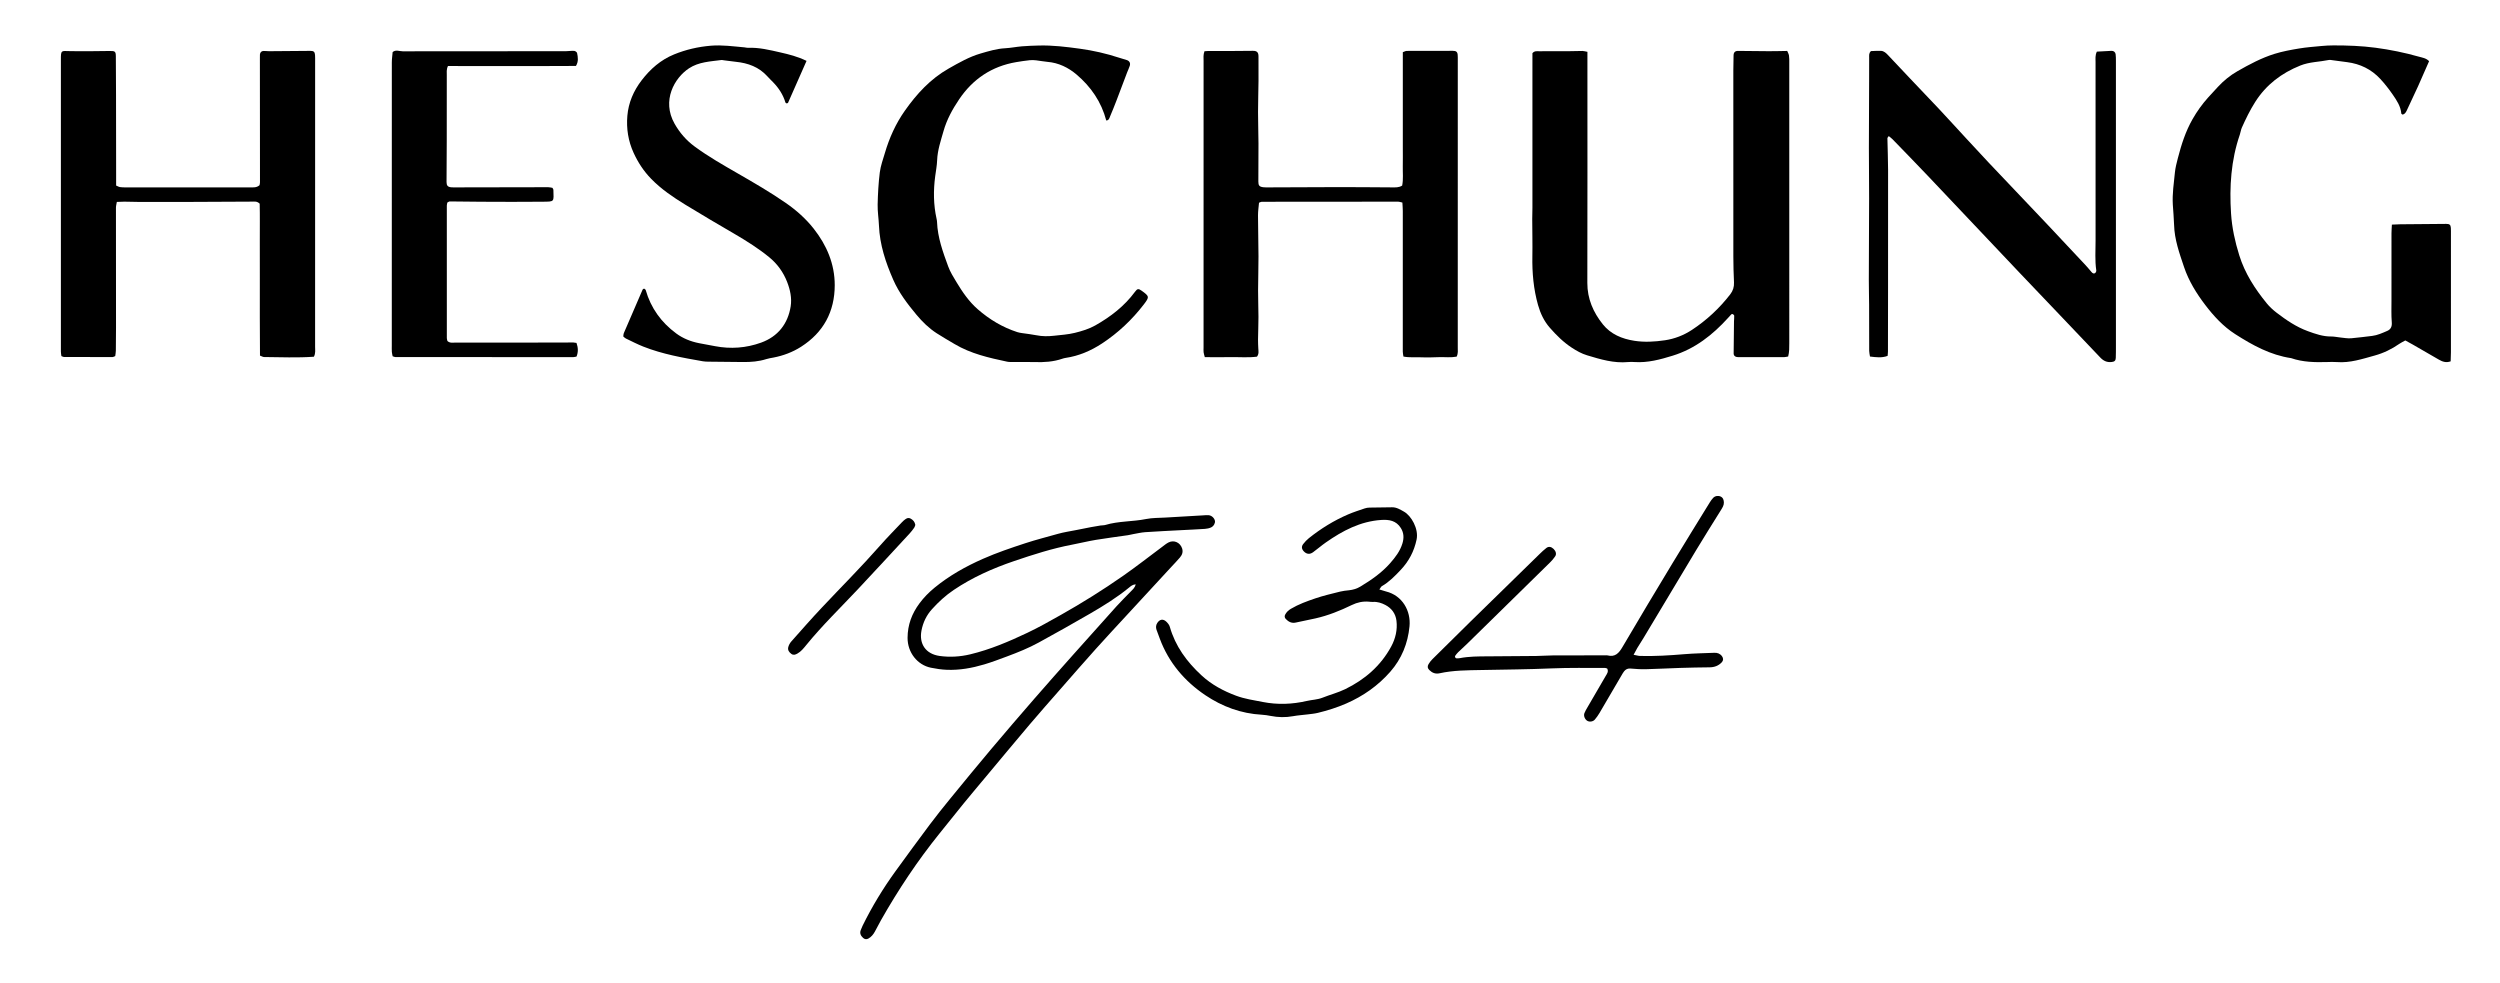
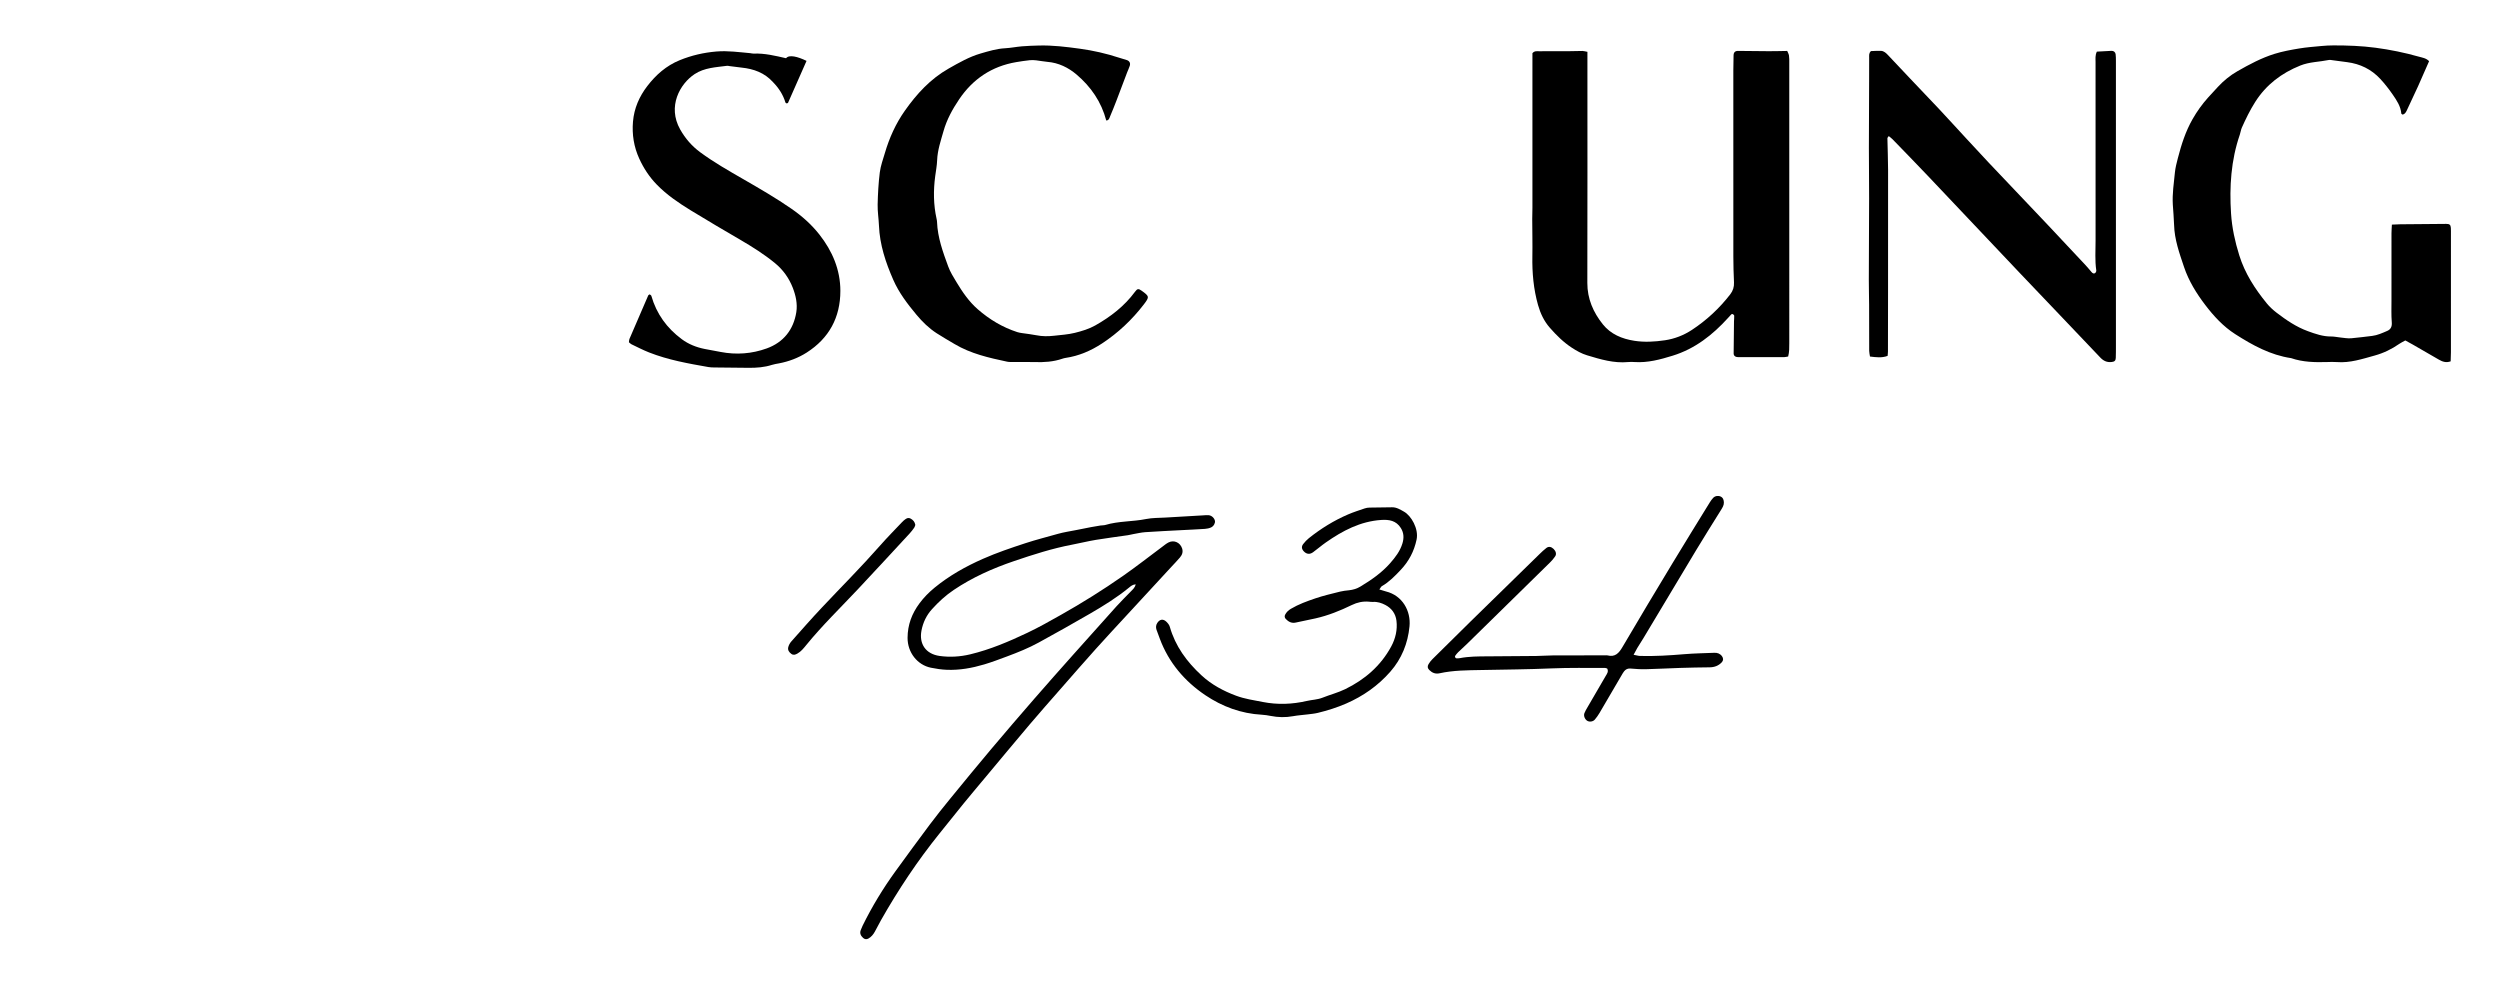
<svg xmlns="http://www.w3.org/2000/svg" version="1.1" id="Ebene_1" x="0px" y="0px" viewBox="0 0 3092 1216" enable-background="new 0 0 3092 1216" xml:space="preserve">
  <g>
    <path d="M1963.318,64.107c0,4.839,0,8.808,0,12.777c0,90.992,0.13,181.984-0.103,272.976c-0.051,19.745,7.364,36.494,19.203,51.297   c9.748,12.19,23.687,17.972,38.975,20.34c12.641,1.958,25.387,1.192,37.841-0.661c11.807-1.756,23.137-6.126,33.26-12.78   c18.25-11.996,34.035-26.682,47.426-43.976c3.463-4.472,4.927-9.183,4.676-14.803c-0.476-10.64-0.787-21.298-0.796-31.948   c-0.063-76.66-0.04-153.32-0.022-229.98c0.002-6.309,0.1-12.621,0.296-18.927c0.117-3.79,1.969-5.492,5.645-5.46   c12.658,0.11,25.317,0.314,37.975,0.357c7.297,0.024,14.594-0.195,22.727-0.316c0.63,1.559,1.853,3.553,2.196,5.688   c0.471,2.935,0.355,5.978,0.355,8.974c0.013,115.657,0.012,231.313,0.01,346.97c0,5.293,0.111,10.6-1.38,16.28   c-1.729,0.29-3.285,0.772-4.842,0.777c-18.325,0.059-36.651,0.05-54.976,0.042c-1.329-0.001-2.691,0.023-3.98-0.244   c-2.182-0.453-3.639-1.971-3.629-4.158c0.061-13.289,0.247-26.578,0.428-39.866c0.031-2.325,0.389-4.655,0.269-6.965   c-0.038-0.728-1.042-1.56-1.799-2.034c-0.396-0.249-1.423-0.041-1.803,0.33c-1.423,1.391-2.69,2.941-4.028,4.419   c-19.073,21.074-40.976,38.212-68.477,46.698c-15.223,4.698-30.722,8.951-47.017,7.863c-2.655-0.177-5.352-0.244-7.994,0.011   c-17.705,1.706-34.279-3.342-50.866-8.354c-6.764-2.044-12.849-5.456-18.73-9.293c-10.426-6.802-19.177-15.468-27.313-24.765   c-7.135-8.152-11.657-17.692-14.603-28.12c-5.575-19.734-7.359-39.831-7-60.263c0.27-15.322-0.125-30.656-0.168-45.985   c-0.013-4.663,0.236-9.326,0.238-13.99c0.016-60.328,0.008-120.656,0.006-180.984c0-3.61,0-7.22,0-10.246   c2.54-3.014,5.366-2.395,7.94-2.409c12.332-0.068,24.664,0.002,36.996-0.052c5.66-0.025,11.32-0.29,16.979-0.295   C1958.811,63.031,1960.388,63.568,1963.318,64.107z" />
-     <path d="M388.229,441.19c-20.504,1.487-41.085,0.549-61.648,0.388c-1.512-0.012-3.016-1.039-5.034-1.782   c-0.073-15.785-0.178-31.408-0.209-47.032c-0.032-15.995,0.016-31.99,0.017-47.985c0-15.663,0.016-31.325-0.033-46.988   c-0.048-15.581,0.239-31.171-0.149-45.88c-3.361-3.284-6.514-2.552-9.416-2.543c-25.989,0.078-51.978,0.287-77.968,0.371   c-20.988,0.067-41.976,0.038-62.964-0.003c-5.662-0.011-11.323-0.273-16.986-0.314c-2.949-0.021-5.901,0.19-9.345,0.313   c-0.432,2.709-1.091,4.92-1.092,7.13c-0.013,49.317,0.058,98.633,0.084,147.95c0.005,9.665-0.068,19.33-0.209,28.994   c-0.033,2.236-0.495,4.465-0.748,6.601c-1.425,0.535-2.335,1.173-3.246,1.176c-19.996,0.055-39.993,0.052-59.99-0.004   c-0.915-0.003-1.829-0.605-3.349-1.142c-0.214-1.764-0.643-3.654-0.644-5.543c-0.013-120.324,0.025-240.648,0.002-360.972   c-0.002-12.144,0.318-10.933,10.696-10.71c16.653,0.359,33.322,0.034,49.983-0.153c6.143-0.069,7.226,0.527,7.286,6.38   c0.164,15.996,0.204,31.994,0.235,47.992c0.063,32.659,0.088,65.318,0.127,97.977c0.006,4.618,0.001,9.237,0.001,14.081   c1.734,0.716,3.179,1.625,4.733,1.882c2.283,0.377,4.642,0.384,6.969,0.385c51.329,0.017,102.659,0.024,153.988-0.012   c3.927-0.003,8.045,0.522,11.666-2.688c0.166-1.041,0.551-2.329,0.55-3.617c-0.014-50.992-0.063-101.984-0.106-152.976   c-0.001-1.665-0.085-3.338,0.043-4.993c0.206-2.669,1.853-4.399,4.413-4.459c2.317-0.054,4.643,0.319,6.963,0.305   c16.989-0.105,33.979-0.246,50.968-0.411c3.996-0.039,5.526,1.135,5.81,5.046c0.193,2.654,0.119,5.329,0.119,7.995   c0.005,117.658,0.012,235.315-0.032,352.973C389.715,432.812,390.493,436.874,388.229,441.19z" />
-     <path d="M1734.472,250.531c-2.569-0.569-3.853-1.103-5.137-1.103c-56.297,0-112.595,0.042-168.892,0.131   c-0.919,0.001-1.837,0.644-3.295,1.19c-0.431,5.097-1.26,10.337-1.245,15.576c0.047,16.963,0.554,33.925,0.595,50.888   c0.034,13.969-0.469,27.938-0.497,41.908c-0.022,10.968,0.456,21.937,0.458,32.906c0.002,9.298-0.411,18.595-0.529,27.893   c-0.046,3.653,0.19,7.311,0.335,10.966c0.13,3.273,1.057,6.639-1.623,10.232c-10.424,1.399-21.362,0.417-32.249,0.596   c-10.618,0.175-21.242,0.023-32.286,0.014c-0.614-2.404-1.274-4.206-1.495-6.061c-0.234-1.972-0.053-3.993-0.053-5.993   c0-117.985-0.006-235.969,0.027-353.954c0.001-3.918-0.589-7.943,1.121-12.337c1.63-0.117,3.186-0.324,4.742-0.327   c18.318-0.034,36.641,0.18,54.952-0.19c5.056-0.102,7.141,1.798,7.09,6.962c-0.098,9.971,0.118,19.946,0.027,29.918   c-0.118,12.986-0.574,25.97-0.579,38.956c-0.005,12.966,0.486,25.932,0.543,38.899c0.069,15.627-0.068,31.256-0.163,46.884   c-0.03,4.897,1.25,6.537,6.126,7.094c1.979,0.226,3.993,0.195,5.99,0.187c29.655-0.116,59.311-0.329,88.966-0.348   c21.326-0.013,42.651,0.248,63.978,0.34c4.289,0.019,8.684,0.407,12.816-2.227c1.569-7.885,0.595-15.873,0.763-23.8   c0.162-7.662,0.035-15.331,0.035-22.996c0-7.999,0-15.998,0-23.997c0-7.666,0-15.331,0-22.997c0-7.999,0-15.998,0-23.997   c0-7.666,0-15.331,0-22.997c0-7.975,0-15.951,0-24.202c1.906-0.643,3.397-1.577,4.894-1.585   c18.978-0.101,37.957-0.046,56.935-0.091c3.993-0.009,5.696,1.174,6.019,4.887c0.201,2.318,0.136,4.661,0.136,6.993   c0.005,118.318,0.011,236.636-0.025,354.954c-0.001,3.576,0.638,7.295-1.393,11.4c-7.069,1.347-14.368,0.423-21.586,0.625   c-7.326,0.205-14.674,0.54-21.984,0.201c-7.231-0.335-14.572,0.563-22.237-0.944c-0.316-2.315-0.794-4.189-0.795-6.064   c-0.017-57.992,0.02-115.985,0.014-173.977C1734.972,257.683,1734.667,254.421,1734.472,250.531z" />
    <path d="M2958.28,277.803c4.245-0.176,7.199-0.38,10.155-0.407c18.974-0.177,37.948-0.287,56.921-0.487   c4.098-0.043,5.61,1.015,5.854,4.894c0.167,2.656,0.104,5.328,0.104,7.994c0.005,48.65,0.01,97.3-0.012,145.95   c-0.002,3.613-0.211,7.226-0.335,11.158c-5.626,2.024-10.122,0.462-14.518-2.086c-10.661-6.177-21.329-12.344-32.012-18.483   c-3.142-1.805-6.344-3.505-9.552-5.272c-2.749,1.537-5.173,2.635-7.317,4.135c-9.376,6.559-19.629,11.512-30.543,14.518   c-15.32,4.22-30.575,9.389-46.915,8.083c-3.973-0.318-7.996-0.137-11.991-0.026c-15.036,0.416-29.992,0.178-44.435-4.829   c-25.677-3.807-47.802-16.019-69.193-29.702c-14.759-9.441-26.531-22.266-37.061-36.084   c-10.933-14.347-20.438-29.711-26.216-46.904c-5.706-16.981-11.849-33.928-12.318-52.216c-0.213-8.307-1.066-16.596-1.561-24.897   c-0.798-13.381,1.261-26.6,2.576-39.84c0.588-5.922,2.138-11.783,3.629-17.575c4.317-16.771,9.56-33.207,18.204-48.37   c5.465-9.587,11.844-18.498,19.208-26.702c4.004-4.461,8.093-8.845,12.17-13.239c7.07-7.62,15.049-14.148,24.068-19.309   c14.751-8.441,29.775-16.48,46.036-21.535c9.789-3.043,20.005-4.89,30.144-6.583c9.18-1.533,18.508-2.224,27.788-3.097   c4.968-0.467,9.973-0.743,14.961-0.744c17.314-0.005,34.551,0.59,51.8,2.872c18.19,2.407,36.031,6.063,53.63,11.041   c4.336,1.227,9.138,1.806,12.739,5.6c-4.577,10.428-8.999,20.756-13.632,30.988c-4.524,9.991-9.275,19.878-13.899,29.823   c-1.136,2.444-2.429,4.66-5.175,5.315c-0.725-0.554-1.612-0.896-1.647-1.31c-0.762-9.033-5.656-16.287-10.534-23.359   c-4.714-6.835-9.865-13.46-15.508-19.543c-11.012-11.874-24.853-18.619-40.943-20.695c-5.941-0.767-11.873-1.602-17.815-2.359   c-1.647-0.21-3.392-0.632-4.96-0.311c-11.699,2.395-23.825,2.276-35.179,6.847c-23.222,9.347-42.216,23.708-55.742,44.994   c-6.45,10.15-11.687,20.922-16.574,31.868c-1.199,2.687-1.5,5.76-2.468,8.568c-10.934,31.719-13.012,64.473-10.859,97.588   c1.145,17.606,4.857,34.721,10.174,51.718c7.027,22.465,19.383,41.435,33.932,59.311c3.541,4.351,7.806,8.264,12.273,11.68   c11.923,9.12,24.348,17.586,38.562,22.774c9.335,3.407,18.765,6.732,28.994,6.62c3.625-0.04,7.253,0.841,10.89,1.187   c4.63,0.441,9.327,1.409,13.894,1.005c8.601-0.762,17.185-1.902,25.759-2.906c6.434-0.753,12.734-3.626,18.795-6.246   c4.223-1.826,5.957-5.329,5.527-10.557c-0.736-8.938-0.369-17.971-0.378-26.964c-0.026-27.655-0.025-55.31,0.01-82.966   C2957.791,285.46,2958.074,282.191,2958.28,277.803z" />
    <path d="M2593.38,63.849c6.38-0.353,12.321-0.755,18.269-0.974c2.493-0.092,4.641,1.663,4.948,4.073   c0.335,2.631,0.372,5.312,0.373,7.971c0.016,76.31,0.009,152.62,0.009,228.929c0,41.312,0.009,82.624-0.001,123.936   c-0.001,4.996,0.01,9.996-0.184,14.986c-0.13,3.349-1.64,4.558-5.018,4.952c-5.717,0.667-10.062-1.224-14.119-5.509   c-33.205-35.071-66.665-69.901-99.919-104.927c-37.838-39.855-75.501-79.875-113.326-119.742   c-14.444-15.223-29.115-30.232-43.719-45.302c-1.344-1.387-2.96-2.511-4.656-3.931c-0.734,1.131-1.702,1.926-1.689,2.705   c0.223,12.979,0.819,25.956,0.842,38.933c0.085,48.648-0.001,97.297-0.039,145.945c-0.02,26.319-0.064,52.639-0.125,78.958   c-0.004,1.631-0.251,3.261-0.419,5.3c-7.163,2.709-14.243,1.718-21.799,0.809c-0.375-2.561-0.977-4.798-0.987-7.037   c-0.085-18.986-0.019-37.973-0.091-56.96c-0.039-10.327-0.39-20.654-0.367-30.98c0.074-33.647,0.324-67.294,0.369-100.942   c0.028-20.654-0.291-41.309-0.283-61.963c0.011-27.312,0.198-54.624,0.292-81.936c0.034-9.995-0.011-19.99,0.053-29.984   c0.016-2.602-0.539-5.401,2.257-7.967c3.699-0.111,7.938-0.445,12.161-0.306c3.95,0.13,6.609,2.819,9.159,5.533   c8.895,9.466,17.797,18.926,26.733,28.352c11.917,12.57,23.945,25.035,35.785,37.676c11.608,12.394,23.026,24.965,34.553,37.435   c9.043,9.783,18.048,19.603,27.205,29.279c24.039,25.401,48.188,50.696,72.221,76.102c16.019,16.934,31.927,33.974,47.846,51.002   c2.499,2.673,4.772,5.556,7.189,8.308c1.16,1.32,2.716,2.323,4.303,1.201c0.872-0.616,1.648-2.266,1.493-3.303   c-1.842-12.279-0.86-24.622-0.878-36.926c-0.106-73.644-0.062-147.288-0.024-220.932   C2591.796,72.68,2591.124,68.622,2593.38,63.849z" />
-     <path d="M997.534,75.298c-7.906,17.959-15.37,34.939-22.903,51.888c-0.182,0.409-1.131,0.476-1.724,0.703   c-0.5-0.338-1.318-0.581-1.451-1.028c-2.926-9.804-8.342-18.071-15.44-25.322c-2.33-2.38-4.74-4.689-6.967-7.162   c-10.412-11.557-23.875-16.405-38.907-17.939c-4.963-0.506-9.903-1.233-14.854-1.862c-0.991-0.126-2.011-0.49-2.967-0.364   c-13.803,1.824-28.063,2.288-40.174,10.273c-18.012,11.876-33.997,39.872-17.881,68.423c6.292,11.147,14.413,20.578,24.839,28.261   c16.948,12.488,35.172,22.829,53.345,33.309c20.191,11.643,40.364,23.299,59.554,36.609c12.996,9.014,24.734,19.464,34.403,31.746   c16.013,20.34,26.018,43.572,25.99,69.854c-0.035,32.694-13.924,58.491-41.664,76.198c-10.422,6.653-21.965,10.992-34.181,13.343   c-2.942,0.566-5.947,0.971-8.784,1.883c-9.327,2.996-18.912,3.716-28.608,3.635c-14.323-0.12-28.646-0.264-42.968-0.445   c-2.323-0.029-4.679-0.1-6.96-0.498c-24.907-4.342-49.811-8.79-73.472-18.103c-7.409-2.916-14.51-6.621-21.708-10.059   c-1.13-0.54-2.023-1.577-3.163-2.495c0.209-1.489,0.119-2.889,0.611-4.039c7.707-18.016,15.48-36.004,23.294-53.974   c0.223-0.512,1.054-0.759,1.782-1.251c0.677,0.589,1.82,1.086,2.037,1.847c6.353,22.285,19.266,40.011,37.744,53.672   c8.371,6.189,17.988,9.994,28.234,12.022c6.53,1.292,13.094,2.417,19.63,3.679c19.436,3.753,38.676,2.325,57.108-4.348   c20.779-7.523,33.173-23.217,36.594-44.9c1.6-10.144-0.632-20.554-4.466-30.313c-4.724-12.026-12.057-22.199-22.054-30.381   c-13.181-10.788-27.528-19.847-42.209-28.435c-20.692-12.105-41.416-24.169-61.833-36.726   c-15.026-9.241-29.602-19.085-42.07-31.922c-9.234-9.508-16.241-20.27-21.654-32.103c-6.629-14.488-9.085-29.915-7.722-45.787   c1.404-16.363,7.715-30.906,17.669-43.869c10.718-13.958,23.51-25.255,40.096-32.028c14.625-5.972,29.723-9.455,45.416-10.772   c14.054-1.179,27.925,0.837,41.846,2.054c1.325,0.116,2.646,0.597,3.953,0.541c13.803-0.593,27.103,2.7,40.341,5.726   C975.854,67.265,986.538,69.926,997.534,75.298z" />
+     <path d="M997.534,75.298c-7.906,17.959-15.37,34.939-22.903,51.888c-0.182,0.409-1.131,0.476-1.724,0.703   c-0.5-0.338-1.318-0.581-1.451-1.028c-2.926-9.804-8.342-18.071-15.44-25.322c-10.412-11.557-23.875-16.405-38.907-17.939c-4.963-0.506-9.903-1.233-14.854-1.862c-0.991-0.126-2.011-0.49-2.967-0.364   c-13.803,1.824-28.063,2.288-40.174,10.273c-18.012,11.876-33.997,39.872-17.881,68.423c6.292,11.147,14.413,20.578,24.839,28.261   c16.948,12.488,35.172,22.829,53.345,33.309c20.191,11.643,40.364,23.299,59.554,36.609c12.996,9.014,24.734,19.464,34.403,31.746   c16.013,20.34,26.018,43.572,25.99,69.854c-0.035,32.694-13.924,58.491-41.664,76.198c-10.422,6.653-21.965,10.992-34.181,13.343   c-2.942,0.566-5.947,0.971-8.784,1.883c-9.327,2.996-18.912,3.716-28.608,3.635c-14.323-0.12-28.646-0.264-42.968-0.445   c-2.323-0.029-4.679-0.1-6.96-0.498c-24.907-4.342-49.811-8.79-73.472-18.103c-7.409-2.916-14.51-6.621-21.708-10.059   c-1.13-0.54-2.023-1.577-3.163-2.495c0.209-1.489,0.119-2.889,0.611-4.039c7.707-18.016,15.48-36.004,23.294-53.974   c0.223-0.512,1.054-0.759,1.782-1.251c0.677,0.589,1.82,1.086,2.037,1.847c6.353,22.285,19.266,40.011,37.744,53.672   c8.371,6.189,17.988,9.994,28.234,12.022c6.53,1.292,13.094,2.417,19.63,3.679c19.436,3.753,38.676,2.325,57.108-4.348   c20.779-7.523,33.173-23.217,36.594-44.9c1.6-10.144-0.632-20.554-4.466-30.313c-4.724-12.026-12.057-22.199-22.054-30.381   c-13.181-10.788-27.528-19.847-42.209-28.435c-20.692-12.105-41.416-24.169-61.833-36.726   c-15.026-9.241-29.602-19.085-42.07-31.922c-9.234-9.508-16.241-20.27-21.654-32.103c-6.629-14.488-9.085-29.915-7.722-45.787   c1.404-16.363,7.715-30.906,17.669-43.869c10.718-13.958,23.51-25.255,40.096-32.028c14.625-5.972,29.723-9.455,45.416-10.772   c14.054-1.179,27.925,0.837,41.846,2.054c1.325,0.116,2.646,0.597,3.953,0.541c13.803-0.593,27.103,2.7,40.341,5.726   C975.854,67.265,986.538,69.926,997.534,75.298z" />
    <path d="M1368.208,149.038c-6.014-23.064-19.025-41.827-36.759-56.885c-10.069-8.55-22.234-14.563-36.08-15.659   c-4.632-0.367-9.21-1.376-13.836-1.884c-2.626-0.288-5.329-0.438-7.943-0.152c-5.621,0.615-11.228,1.427-16.802,2.381   c-30.168,5.16-53.548,20.828-70.574,46.075c-8.217,12.186-15.266,25.041-19.286,39.271c-3.336,11.806-7.393,23.447-7.868,35.948   c-0.251,6.624-1.52,13.212-2.397,19.808c-2.347,17.64-2.191,35.192,1.693,52.631c0.289,1.296,0.526,2.626,0.576,3.948   c0.723,19.272,7.258,37.135,13.764,54.916c2.49,6.805,6.439,13.144,10.219,19.395c7.418,12.265,15.395,24.069,26.383,33.656   c14.503,12.654,30.609,22.316,48.917,28.258c1.883,0.611,3.878,0.922,5.843,1.224c5.923,0.908,11.913,1.474,17.774,2.674   c7.298,1.494,14.582,1.419,21.878,0.593c8.6-0.974,17.347-1.508,25.698-3.577c8.647-2.142,17.507-4.811,25.198-9.155   c18.943-10.698,36.091-23.861,49.179-41.651c2.924-3.975,4.278-4.123,8.157-1.336c9.651,6.933,9.908,7.691,2.691,17.077   c-14.537,18.905-31.744,35.13-51.637,48.196c-13.681,8.986-28.669,15.475-45.121,17.874c-1.312,0.191-2.62,0.537-3.875,0.969   c-11.202,3.864-22.75,4.56-34.49,4.176c-8.654-0.283-17.325-0.028-25.988-0.077c-2.66-0.015-5.396,0.119-7.967-0.428   c-22.481-4.783-44.887-9.85-64.963-21.806c-7.43-4.425-14.957-8.704-22.208-13.408c-9.574-6.211-17.659-14.145-24.944-22.896   c-11.108-13.342-21.633-27.122-28.645-43.133c-9.385-21.431-16.754-43.435-17.694-67.142c-0.343-8.64-1.817-17.275-1.624-25.886   c0.298-13.297,1.008-26.644,2.666-39.829c1.027-8.168,3.988-16.117,6.331-24.091c5.479-18.651,13.375-36.192,24.61-52.134   c14.717-20.883,31.669-39.411,54.226-52.205c12.765-7.24,25.565-14.598,39.661-18.661c9.812-2.828,19.72-5.893,30.147-6.441   c6.966-0.366,13.869-1.803,20.831-2.385c6.952-0.581,13.94-0.804,20.917-0.992c17.039-0.459,33.918,1.644,50.725,3.938   c16.473,2.248,32.69,5.956,48.531,11.142c3.157,1.034,6.385,1.854,9.534,2.91c3.286,1.101,4.717,3.721,3.659,7.092   c-0.892,2.843-2.262,5.533-3.324,8.327c-4.37,11.5-8.658,23.031-13.068,34.516c-2.5,6.512-5.083,12.996-7.828,19.407   C1372.12,145.909,1371.604,148.931,1368.208,149.038z" />
-     <path d="M713.009,424.122c2.067,5.904,2.322,11.29,0.027,16.898c-1.483,0.256-2.762,0.671-4.041,0.671   c-73.32,0.01-146.64-0.011-219.96-0.07c-0.934-0.001-1.867-0.523-3.42-0.988c-0.322-1.716-0.853-3.573-0.981-5.457   c-0.181-2.655-0.072-5.33-0.072-7.996c-0.002-116.656-0.013-233.313,0.043-349.969c0.002-4.266,0.661-8.531,1.014-12.796   c3.908-3.341,8.374-0.943,12.492-0.954c67.327-0.168,134.654-0.112,201.982-0.145c3.316-0.002,6.651-0.638,9.938-0.414   c1.335,0.091,3.455,1.506,3.693,2.639c1.083,5.151,1.975,10.447-1.385,16.021c-17.423,0.063-35.04,0.152-52.657,0.184   c-17.665,0.032-35.33,0.012-52.995,0.005c-17.566-0.007-35.131,0.067-52.624-0.138c-2.097,4.277-1.476,7.989-1.483,11.557   c-0.057,26.997,0,53.995-0.044,80.993c-0.028,16.995-0.171,33.99-0.256,50.985c-0.021,4.302,1.509,6.102,5.722,6.504   c1.984,0.189,3.996,0.122,5.995,0.118c37.994-0.08,75.987-0.181,113.981-0.218c1.89-0.002,3.781,0.543,5.25,0.768   c0.634,1.21,1.184,1.778,1.201,2.361c0.423,15.304,1.655,14.629-13.266,14.821c-25.323,0.325-50.653,0.115-75.979,0.033   c-12.983-0.042-25.965-0.316-38.948-0.391c-0.887-0.005-1.778,0.786-2.929,1.331c-0.228,1.196-0.682,2.465-0.682,3.735   c-0.03,54.661-0.025,109.323,0.021,163.984c0.001,1.284,0.511,2.568,0.724,3.57c3.07,2.848,6.563,1.961,9.795,1.971   c23.998,0.07,47.996,0.063,71.994,0.033c24.663-0.032,49.326-0.122,73.989-0.163C710.121,423.603,711.096,423.858,713.009,424.122z   " />
    <path d="M1404.691,722.701c-3.846,0.221-6.095,2.231-8.26,4.01c-14.986,12.313-31.435,22.464-48.133,32.166   c-21.011,12.208-42.228,24.071-63.53,35.765c-12.547,6.888-25.824,12.223-39.252,17.222c-9.344,3.479-18.633,7.032-28.205,9.882   c-15.115,4.501-30.471,7.276-46.251,6.66c-6.613-0.258-13.259-1.257-19.755-2.581c-16.679-3.4-28.927-18.84-28.82-37.043   c0.094-16.066,5.336-29.934,14.736-42.579c5.399-7.262,11.688-13.65,18.68-19.377c18.177-14.889,38.479-26.27,59.872-35.701   c17.043-7.514,34.672-13.484,52.39-19.286c13.287-4.351,26.799-7.756,40.21-11.563c7.33-2.081,14.946-3.156,22.438-4.663   c6.187-1.245,12.373-2.495,18.572-3.674c3.912-0.744,7.842-1.404,11.778-2.016c1.971-0.307,4.067-0.108,5.946-0.672   c16.406-4.92,33.657-3.964,50.314-7.322c7.758-1.564,15.886-1.333,23.852-1.817c15.616-0.949,31.235-1.836,46.854-2.729   c2.316-0.132,4.67-0.435,6.95-0.17c3.693,0.429,6.941,3.666,7.57,7.035c0.498,2.671-1.461,6.532-4.794,8.068   c-2.337,1.077-5.057,1.62-7.648,1.798c-9.296,0.64-18.609,1.009-27.915,1.506c-15.291,0.817-30.59,1.523-45.867,2.559   c-4.955,0.336-9.855,1.526-14.77,2.384c-2.295,0.401-4.548,1.061-6.85,1.397c-13.154,1.924-26.354,3.562-39.464,5.742   c-9.835,1.636-19.536,4.064-29.337,5.927c-24.582,4.671-48.328,12.318-71.938,20.351c-26.222,8.921-51.38,20.112-74.505,35.668   c-10.071,6.774-18.821,14.873-26.871,23.754c-6.805,7.508-11.103,16.434-13.027,26.535c-3.102,16.281,5.131,28.941,22.55,31.351   c12.386,1.713,25.128,1.012,37.704-2.006c24.756-5.941,47.956-15.848,70.778-26.667c14.112-6.69,27.745-14.432,41.367-22.101   c26.415-14.872,52.101-30.965,76.954-48.304c16.378-11.426,32.1-23.79,48.135-35.708c2.662-1.978,5.235-4.199,8.172-5.66   c6.814-3.388,14.392,0.233,16.723,7.448c1.402,4.342,0.053,7.95-2.62,11.114c-3.434,4.066-7.174,7.873-10.787,11.788   c-17.617,19.092-35.247,38.171-52.849,57.277c-13.54,14.697-27.178,29.307-40.526,44.176   c-14.686,16.359-29.12,32.944-43.607,49.481c-12.729,14.531-25.534,29.001-38.027,43.733   c-18.095,21.337-35.947,42.88-53.887,64.348c-9.398,11.246-18.848,22.451-28.121,33.8c-9.905,12.122-19.609,24.409-29.436,36.594   c-27.244,33.779-51.205,69.775-72.585,107.51c-2.624,4.631-5.012,9.394-7.55,14.074c-1.938,3.574-4.46,6.633-8.077,8.644   c-2.181,1.212-4.566,0.945-6.452-0.795c-2.889-2.666-4.548-5.752-2.92-9.778c0.747-1.848,1.465-3.715,2.345-5.5   c11.65-23.658,25.28-46.13,40.771-67.459c13.898-19.136,27.839-38.244,42.016-57.174c8.182-10.925,16.719-21.594,25.358-32.165   c16.861-20.631,33.759-41.236,50.917-61.619c17.589-20.896,35.401-41.606,53.313-62.226c15.944-18.354,32.11-36.517,48.266-54.686   c17.707-19.913,35.453-39.792,53.314-59.566c5.8-6.422,12.014-12.472,18.04-18.69   C1401.163,728.875,1403.689,726.776,1404.691,722.701z" />
    <path d="M2020.434,809.822c3.668,0.685,5.867,1.403,8.082,1.46c18.341,0.474,36.609-0.672,54.884-2.209   c12.266-1.031,24.607-1.172,36.916-1.701c3.912-0.168,7.184,1.071,9.536,4.362c1.726,2.415,1.689,5.18-0.273,7.295   c-4.095,4.412-9.201,6.26-15.195,6.318c-11.993,0.117-23.986,0.343-35.973,0.722c-14.309,0.453-28.607,1.271-42.917,1.612   c-6.308,0.15-12.65-0.297-18.946-0.838c-3.417-0.294-5.855,0.965-7.825,3.405c-1.244,1.541-2.208,3.318-3.215,5.038   c-9.082,15.52-18.107,31.073-27.247,46.559c-1.684,2.854-3.622,5.608-5.781,8.118c-2.242,2.608-6.409,3.149-9.145,1.647   c-3.035-1.665-5.004-6.154-3.766-9.473c0.922-2.471,2.333-4.776,3.664-7.074c7.51-12.969,15.052-25.919,22.604-38.863   c1.661-2.846,3.921-5.529,1.994-9.296c-0.88-0.276-1.811-0.826-2.74-0.822c-21.99,0.103-44.008-0.374-65.964,0.575   c-28.97,1.252-57.94,1.457-86.916,2.013c-17.277,0.332-34.684,0.288-51.715,4.036c-5.177,1.139-9.141-0.525-12.67-3.984   c-2.211-2.167-2.672-4.4-1.027-7.252c1.304-2.26,2.987-4.387,4.842-6.231c15.836-15.739,31.704-31.447,47.651-47.073   c28.325-27.755,56.704-55.455,85.088-83.149c2.618-2.554,5.298-5.082,8.196-7.299c2.87-2.196,6.038-1.584,8.957,1.234   c2.76,2.664,3.799,6.26,1.996,9c-1.812,2.753-4.021,5.31-6.374,7.631c-17.08,16.85-34.245,33.614-51.375,50.414   c-17.132,16.8-34.241,33.623-51.395,50.401c-3.569,3.491-7.335,6.779-10.911,10.263c-1.4,1.364-2.605,2.952-3.746,4.548   c-0.701,0.981,0.424,3.003,1.623,3.026c1.321,0.025,2.675,0.048,3.962-0.202c11.526-2.24,23.192-2.205,34.859-2.268   c19.994-0.108,39.989-0.223,59.981-0.454c7.321-0.084,14.638-0.698,21.958-0.734c20.989-0.104,41.979-0.036,62.969-0.036   c1,0,2.053-0.205,2.991,0.035c9.607,2.464,14.205-2.803,18.689-10.462c20.361-34.776,41.137-69.31,61.967-103.81   c15.149-25.091,30.602-49.998,45.962-74.961c1.214-1.972,2.612-3.877,4.186-5.571c2.269-2.443,6.135-3.075,9.192-1.677   c3.17,1.449,3.962,4.414,4.038,7.454c0.086,3.453-1.761,6.312-3.543,9.173c-10.213,16.4-20.524,32.742-30.497,49.287   c-21.831,36.216-43.471,72.548-65.214,108.818c-2.568,4.283-5.332,8.448-7.916,12.722   C2023.587,803.78,2022.433,806.128,2020.434,809.822z" />
    <path d="M1705.992,729.053c3.741,1.132,5.917,1.899,8.148,2.448c20.49,5.041,30.982,24.238,29.134,43.224   c-2.048,21.036-9.676,39.997-23.73,56.033c-15.17,17.308-33.569,30.213-54.636,39.389c-11.313,4.927-23.041,8.615-35.003,11.524   c-4.185,1.018-8.54,1.37-12.83,1.918c-5.94,0.759-11.952,1.096-17.826,2.189c-9.317,1.732-18.507,1.482-27.752-0.335   c-3.584-0.704-7.231-1.283-10.872-1.478c-25.645-1.373-49.099-10.127-69.951-24.199c-25.566-17.252-45.159-40.208-56.152-69.648   c-1.396-3.737-2.875-7.446-4.15-11.224c-1.004-2.978-0.737-5.908,1.068-8.6c2.946-4.391,7.04-5.142,10.912-1.55   c1.874,1.738,3.766,4.02,4.443,6.399c6.878,24.169,21.059,43.387,39.299,60.196c12.514,11.532,27.089,19.283,42.756,25.126   c10.591,3.95,21.845,5.56,32.935,7.731c18.312,3.586,36.413,2.915,54.499-1.269c6.462-1.495,13.18-1.538,19.493-4.065   c9.251-3.703,19.065-6.17,27.975-10.523c24.184-11.813,43.947-28.819,56.906-52.78c5.302-9.803,7.819-20.541,6.494-31.796   c-1.047-8.888-6.053-15.541-13.767-19.566c-4.621-2.412-9.824-4.164-15.373-3.746c-1.643,0.124-3.321-0.175-4.98-0.312   c-7.443-0.614-14.263,0.809-21.141,4.155c-14.347,6.981-29.169,12.96-44.821,16.501c-8.103,1.833-16.278,3.345-24.384,5.169   c-5.201,1.171-9.085-0.921-12.476-4.484c-1.557-1.636-1.659-3.613-0.609-5.536c1.622-2.971,3.918-5.163,6.922-6.948   c9.521-5.659,19.88-9.383,30.238-12.913c10.032-3.419,20.432-5.787,30.725-8.398c3.521-0.893,7.198-1.251,10.826-1.631   c5.055-0.529,9.846-1.957,14.147-4.55c13.441-8.101,26.301-16.959,36.792-28.865c6.434-7.302,12.321-14.928,15.217-24.373   c2.018-6.58,2.002-12.956-1.888-19.175c-5.805-9.281-14.611-10.66-24.318-10.009c-25.856,1.736-47.745,13.345-68.426,27.801   c-5.453,3.811-10.485,8.22-15.869,12.135c-4.135,3.006-8.18,2.419-11.535-1.238c-2.632-2.869-3.001-5.911-0.549-9.011   c2.05-2.593,4.35-5.091,6.924-7.149c14.888-11.901,31.002-21.861,48.523-29.39c6.688-2.874,13.669-5.082,20.568-7.441   c1.859-0.635,3.904-0.958,5.872-1.001c9.321-0.204,18.645-0.234,27.967-0.383c5.653-0.09,10.238,2.911,14.809,5.469   c8.686,4.862,18.32,20.976,15.492,34.448c-3.058,14.564-9.609,26.874-19.616,37.493c-7.072,7.505-14.273,14.941-23.362,20.176   C1708.09,725.552,1707.575,726.907,1705.992,729.053z" />
    <path d="M1132.073,649.179c-0.363,0.967-0.602,2.36-1.335,3.406c-1.716,2.445-3.525,4.858-5.55,7.049   c-21.24,22.966-42.424,45.985-63.836,68.791c-21.638,23.048-44.385,45.063-64.389,69.629c-3.127,3.84-6.235,7.782-10.759,10.29   c-2.519,1.397-4.827,2.235-7.4,0.43c-2.957-2.075-4.832-4.909-3.85-8.503c0.671-2.455,2.016-4.957,3.708-6.864   c12.367-13.943,24.668-27.957,37.428-41.537c24.155-25.708,49.122-50.648,72.436-77.156c8.786-9.991,18.169-19.458,27.314-29.131   c1.137-1.202,2.412-2.307,3.756-3.271c1.949-1.398,4.039-2.32,6.485-1.017C1129.185,642.949,1131.364,645.29,1132.073,649.179z" />
  </g>
</svg>